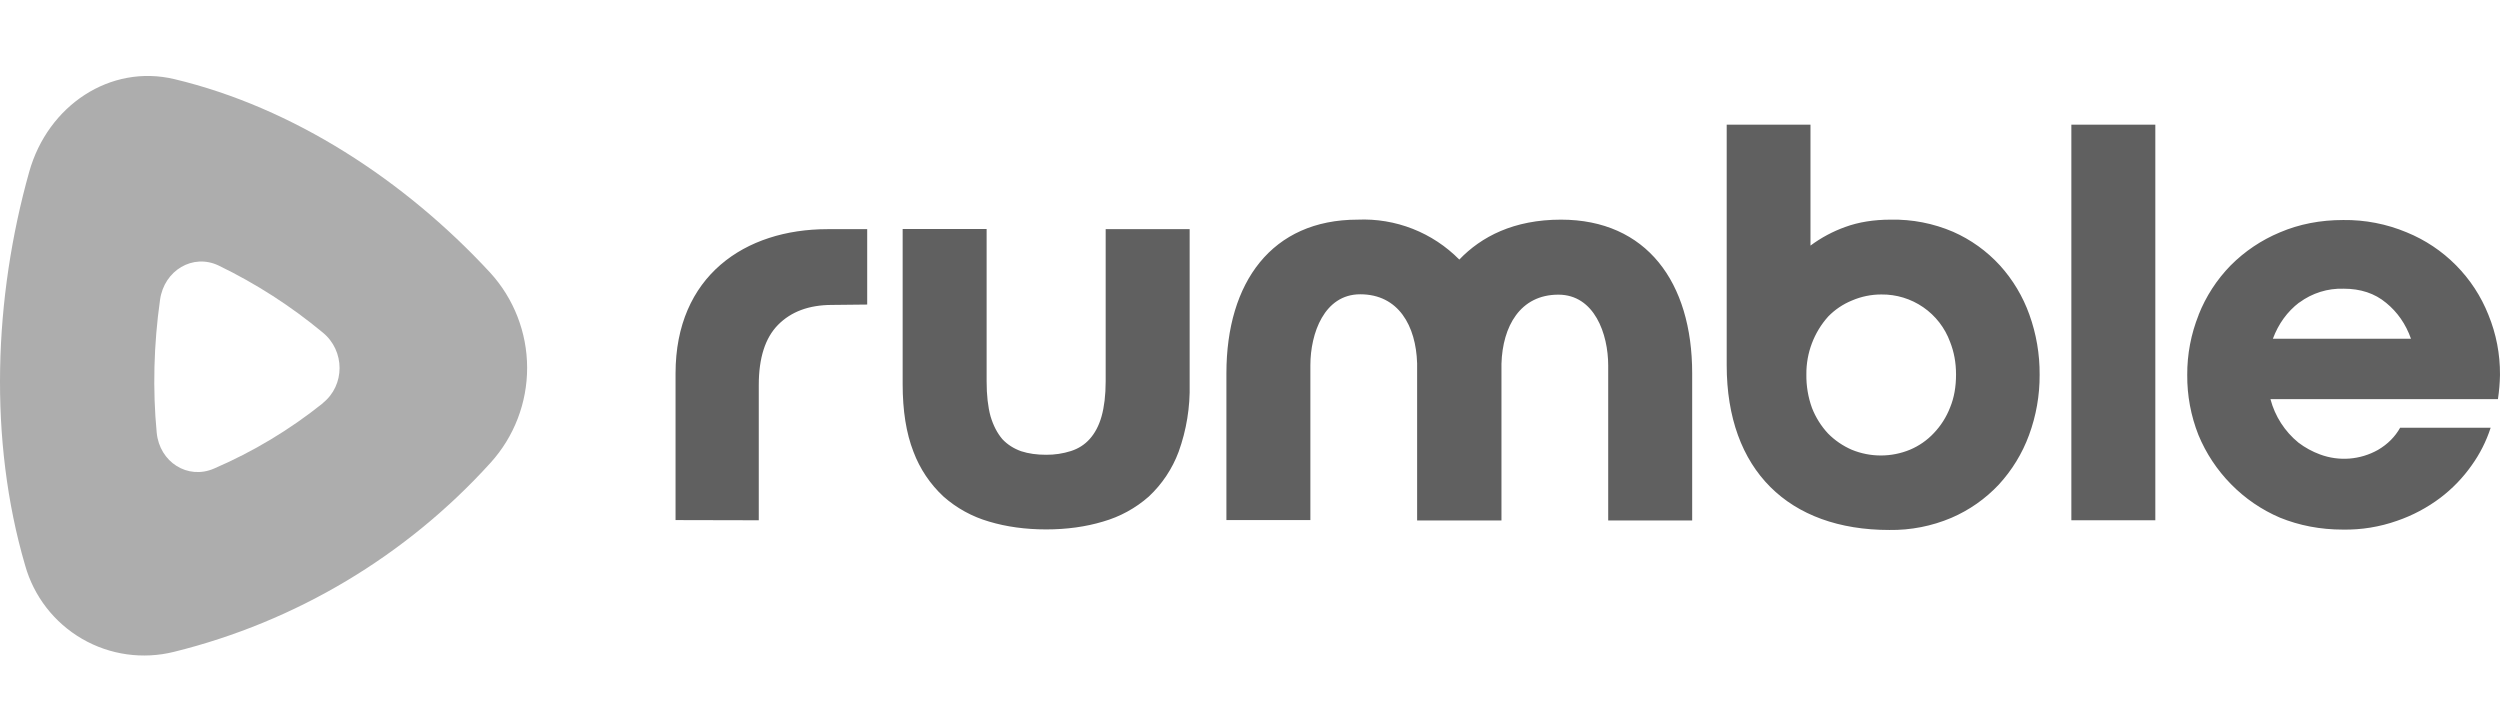
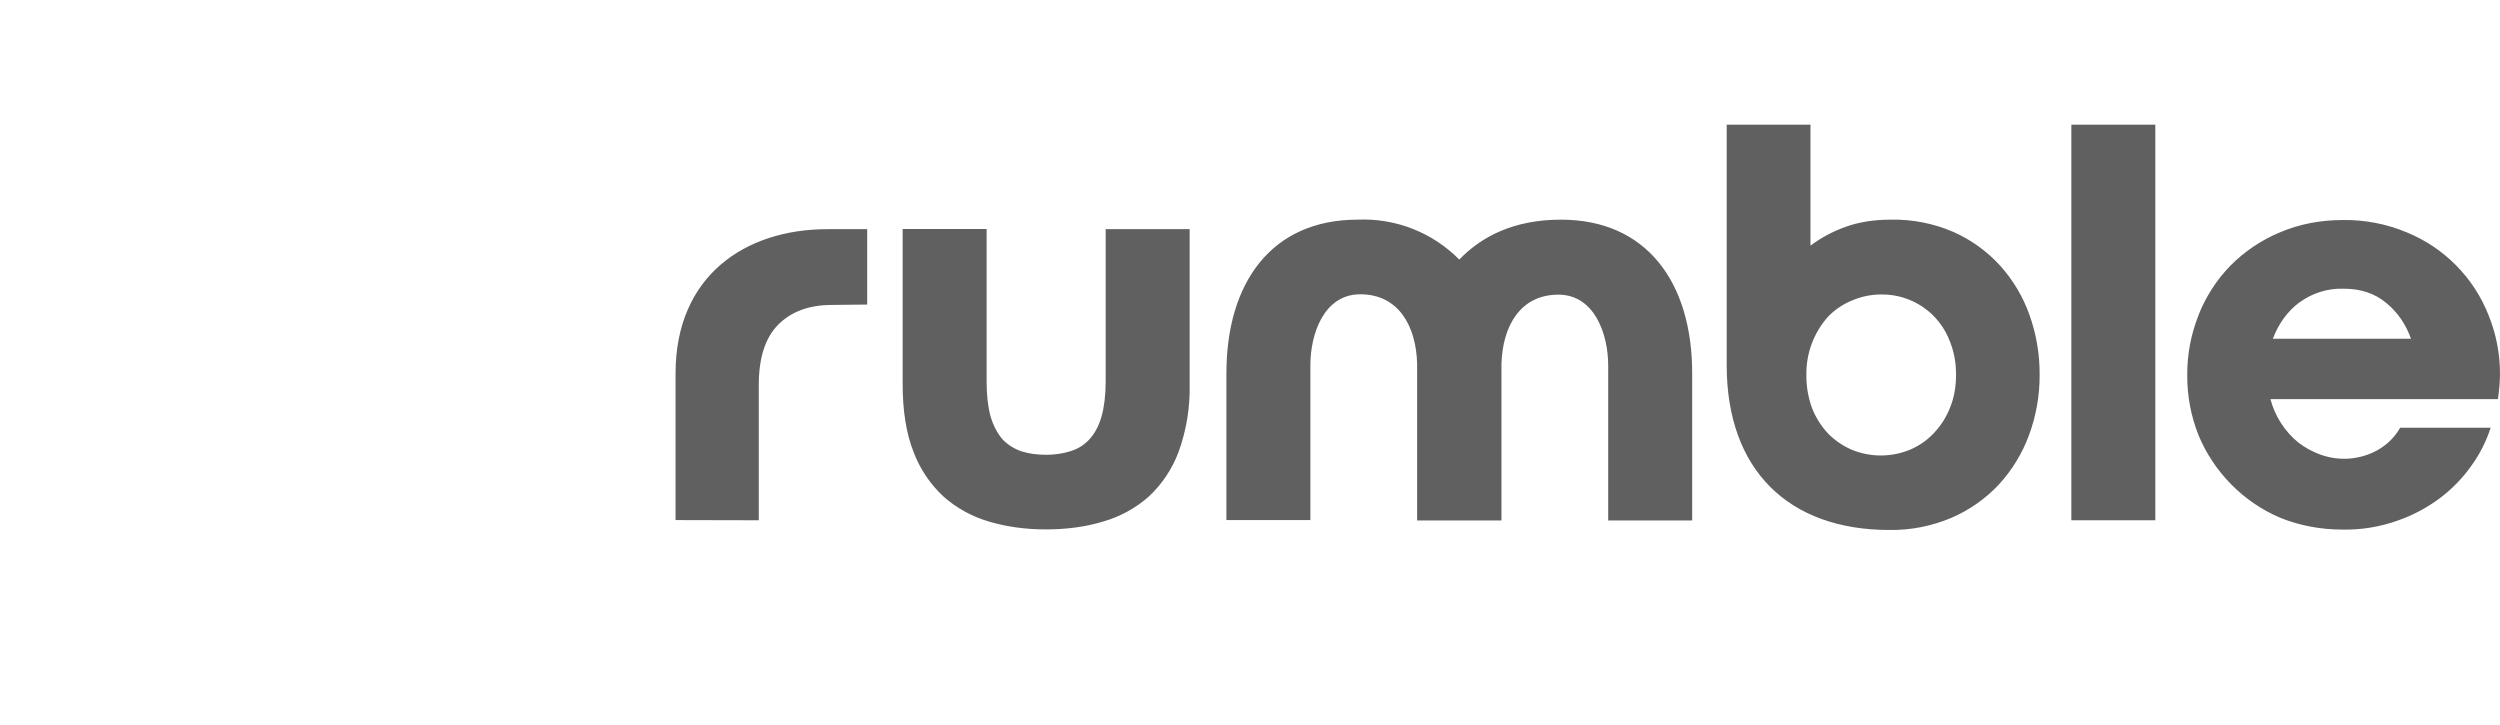
<svg xmlns="http://www.w3.org/2000/svg" width="362" height="105" viewBox="0 0 362 105" fill="none">
  <path d="M97.82 75.308V54.07C97.82 39.965 107.872 33.183 119.815 33.183H125.57V44.099L120.49 44.153C117.14 44.153 114.546 45.126 112.654 47.044C110.79 48.936 109.871 51.854 109.871 55.745V75.335L97.82 75.308ZM130.704 33.156H142.863V55.205C142.863 57.204 143.052 58.906 143.431 60.285C143.836 61.636 144.403 62.716 145.133 63.581C145.889 64.392 146.808 64.959 147.862 65.337C148.943 65.689 150.132 65.851 151.483 65.851C152.702 65.862 153.915 65.68 155.076 65.31C156.157 64.959 157.049 64.392 157.778 63.581C158.535 62.743 159.129 61.636 159.508 60.285C159.886 58.934 160.102 57.231 160.102 55.205V33.183H172.261V55.61C172.341 58.95 171.8 62.276 170.667 65.418C169.747 67.885 168.267 70.105 166.344 71.903C164.434 73.587 162.172 74.824 159.724 75.524C157.211 76.281 154.455 76.659 151.483 76.659C148.51 76.659 145.727 76.281 143.214 75.524C140.776 74.82 138.524 73.584 136.621 71.903C134.688 70.108 133.199 67.888 132.271 65.418C131.217 62.716 130.704 59.474 130.704 55.61V33.156ZM205.199 52.665V75.362H217.412V52.665C217.574 47.261 220.114 42.667 225.653 42.667C230.868 42.667 232.868 48.342 232.868 52.935V75.362H245.027V54.043C245.027 40.857 238.407 31.805 226.032 31.805C219.195 31.805 214.494 34.264 211.306 37.587C209.392 35.647 207.092 34.13 204.556 33.134C202.019 32.138 199.302 31.685 196.579 31.805C184.177 31.805 177.584 40.857 177.584 54.043V75.308H189.743V52.881C189.743 48.288 191.743 42.613 196.958 42.613C202.524 42.613 205.037 47.207 205.199 52.611V52.665ZM250.026 52.881C250.026 68.066 258.996 76.74 273.587 76.74C276.667 76.784 279.722 76.186 282.558 74.984C285.152 73.869 287.488 72.232 289.421 70.174C291.335 68.096 292.822 65.664 293.798 63.014C294.834 60.212 295.355 57.246 295.339 54.259C295.36 51.294 294.857 48.348 293.853 45.558C292.913 42.923 291.462 40.499 289.583 38.425C287.685 36.351 285.375 34.694 282.801 33.561C279.952 32.341 276.875 31.742 273.776 31.805C271.345 31.805 269.129 32.156 267.21 32.859C265.402 33.505 263.699 34.416 262.158 35.561V18.052H250.026V52.881ZM282.369 49.503C282.936 50.935 283.234 52.476 283.234 54.232C283.234 55.988 282.963 57.582 282.369 59.014C281.835 60.391 281.037 61.648 280.018 62.716C279.047 63.752 277.868 64.571 276.559 65.121C273.859 66.232 270.829 66.232 268.129 65.121C266.846 64.564 265.681 63.766 264.698 62.77C263.697 61.694 262.908 60.438 262.374 59.069C261.811 57.51 261.536 55.862 261.563 54.205C261.535 51.116 262.662 48.128 264.725 45.829C265.705 44.823 266.882 44.032 268.183 43.505C269.523 42.93 270.967 42.636 272.425 42.64C274.589 42.615 276.708 43.261 278.489 44.49C280.27 45.72 281.625 47.471 282.369 49.503ZM299.932 18.052H312.091V75.335H299.932V18.052ZM318.36 45.612C317.255 48.37 316.695 51.315 316.712 54.286C316.688 57.263 317.238 60.218 318.333 62.986C319.429 65.635 321.025 68.048 323.034 70.093C325.061 72.165 327.475 73.818 330.141 74.957C332.924 76.091 335.977 76.686 339.274 76.686C341.931 76.729 344.575 76.299 347.082 75.416C349.334 74.645 351.449 73.523 353.351 72.092C355.098 70.769 356.629 69.183 357.891 67.391C359.088 65.726 360.018 63.884 360.647 61.933H347.542C346.812 63.23 345.758 64.311 344.326 65.148C343.057 65.862 341.648 66.289 340.196 66.401C338.745 66.513 337.287 66.307 335.923 65.797C334.809 65.386 333.762 64.812 332.816 64.094C330.833 62.477 329.414 60.273 328.763 57.799H361.7C361.876 56.636 361.976 55.462 361.998 54.286C362.022 51.303 361.453 48.346 360.322 45.585C359.257 42.9 357.659 40.457 355.625 38.405C353.591 36.352 351.164 34.732 348.488 33.642C345.58 32.425 342.453 31.818 339.301 31.859C335.977 31.859 332.924 32.454 330.141 33.642C327.459 34.756 325.025 36.391 322.98 38.452C320.983 40.501 319.413 42.925 318.36 45.585V45.612ZM332.951 43.802C334.8 42.435 337.056 41.731 339.355 41.803C341.814 41.803 343.867 42.478 345.515 43.856C347.137 45.18 348.352 46.909 349.109 49.044H329.114C329.925 46.882 331.195 45.126 332.924 43.802H332.951Z" fill="#606060" />
-   <path d="M46.738 58.366C49.981 55.799 49.981 50.8 46.738 48.152C42.123 44.321 37.061 41.064 31.661 38.452C27.932 36.669 23.771 39.155 23.177 43.397C22.258 49.882 22.096 56.421 22.69 62.635C23.096 66.931 27.203 69.498 30.986 67.85C36.637 65.418 41.935 62.237 46.738 58.393V58.366ZM70.976 39.479C74.41 43.238 76.319 48.143 76.329 53.235C76.339 58.327 74.449 63.24 71.03 67.013C58.817 80.491 42.861 90.021 25.203 94.384C20.688 95.514 15.91 94.84 11.884 92.504C7.858 90.168 4.901 86.355 3.641 81.874C-1.682 63.689 -0.898 43.127 4.236 24.861C6.938 15.269 15.962 9.243 25.257 11.459C42.469 15.566 58.627 26.131 70.976 39.479Z" fill="#ADADAD" />
</svg>